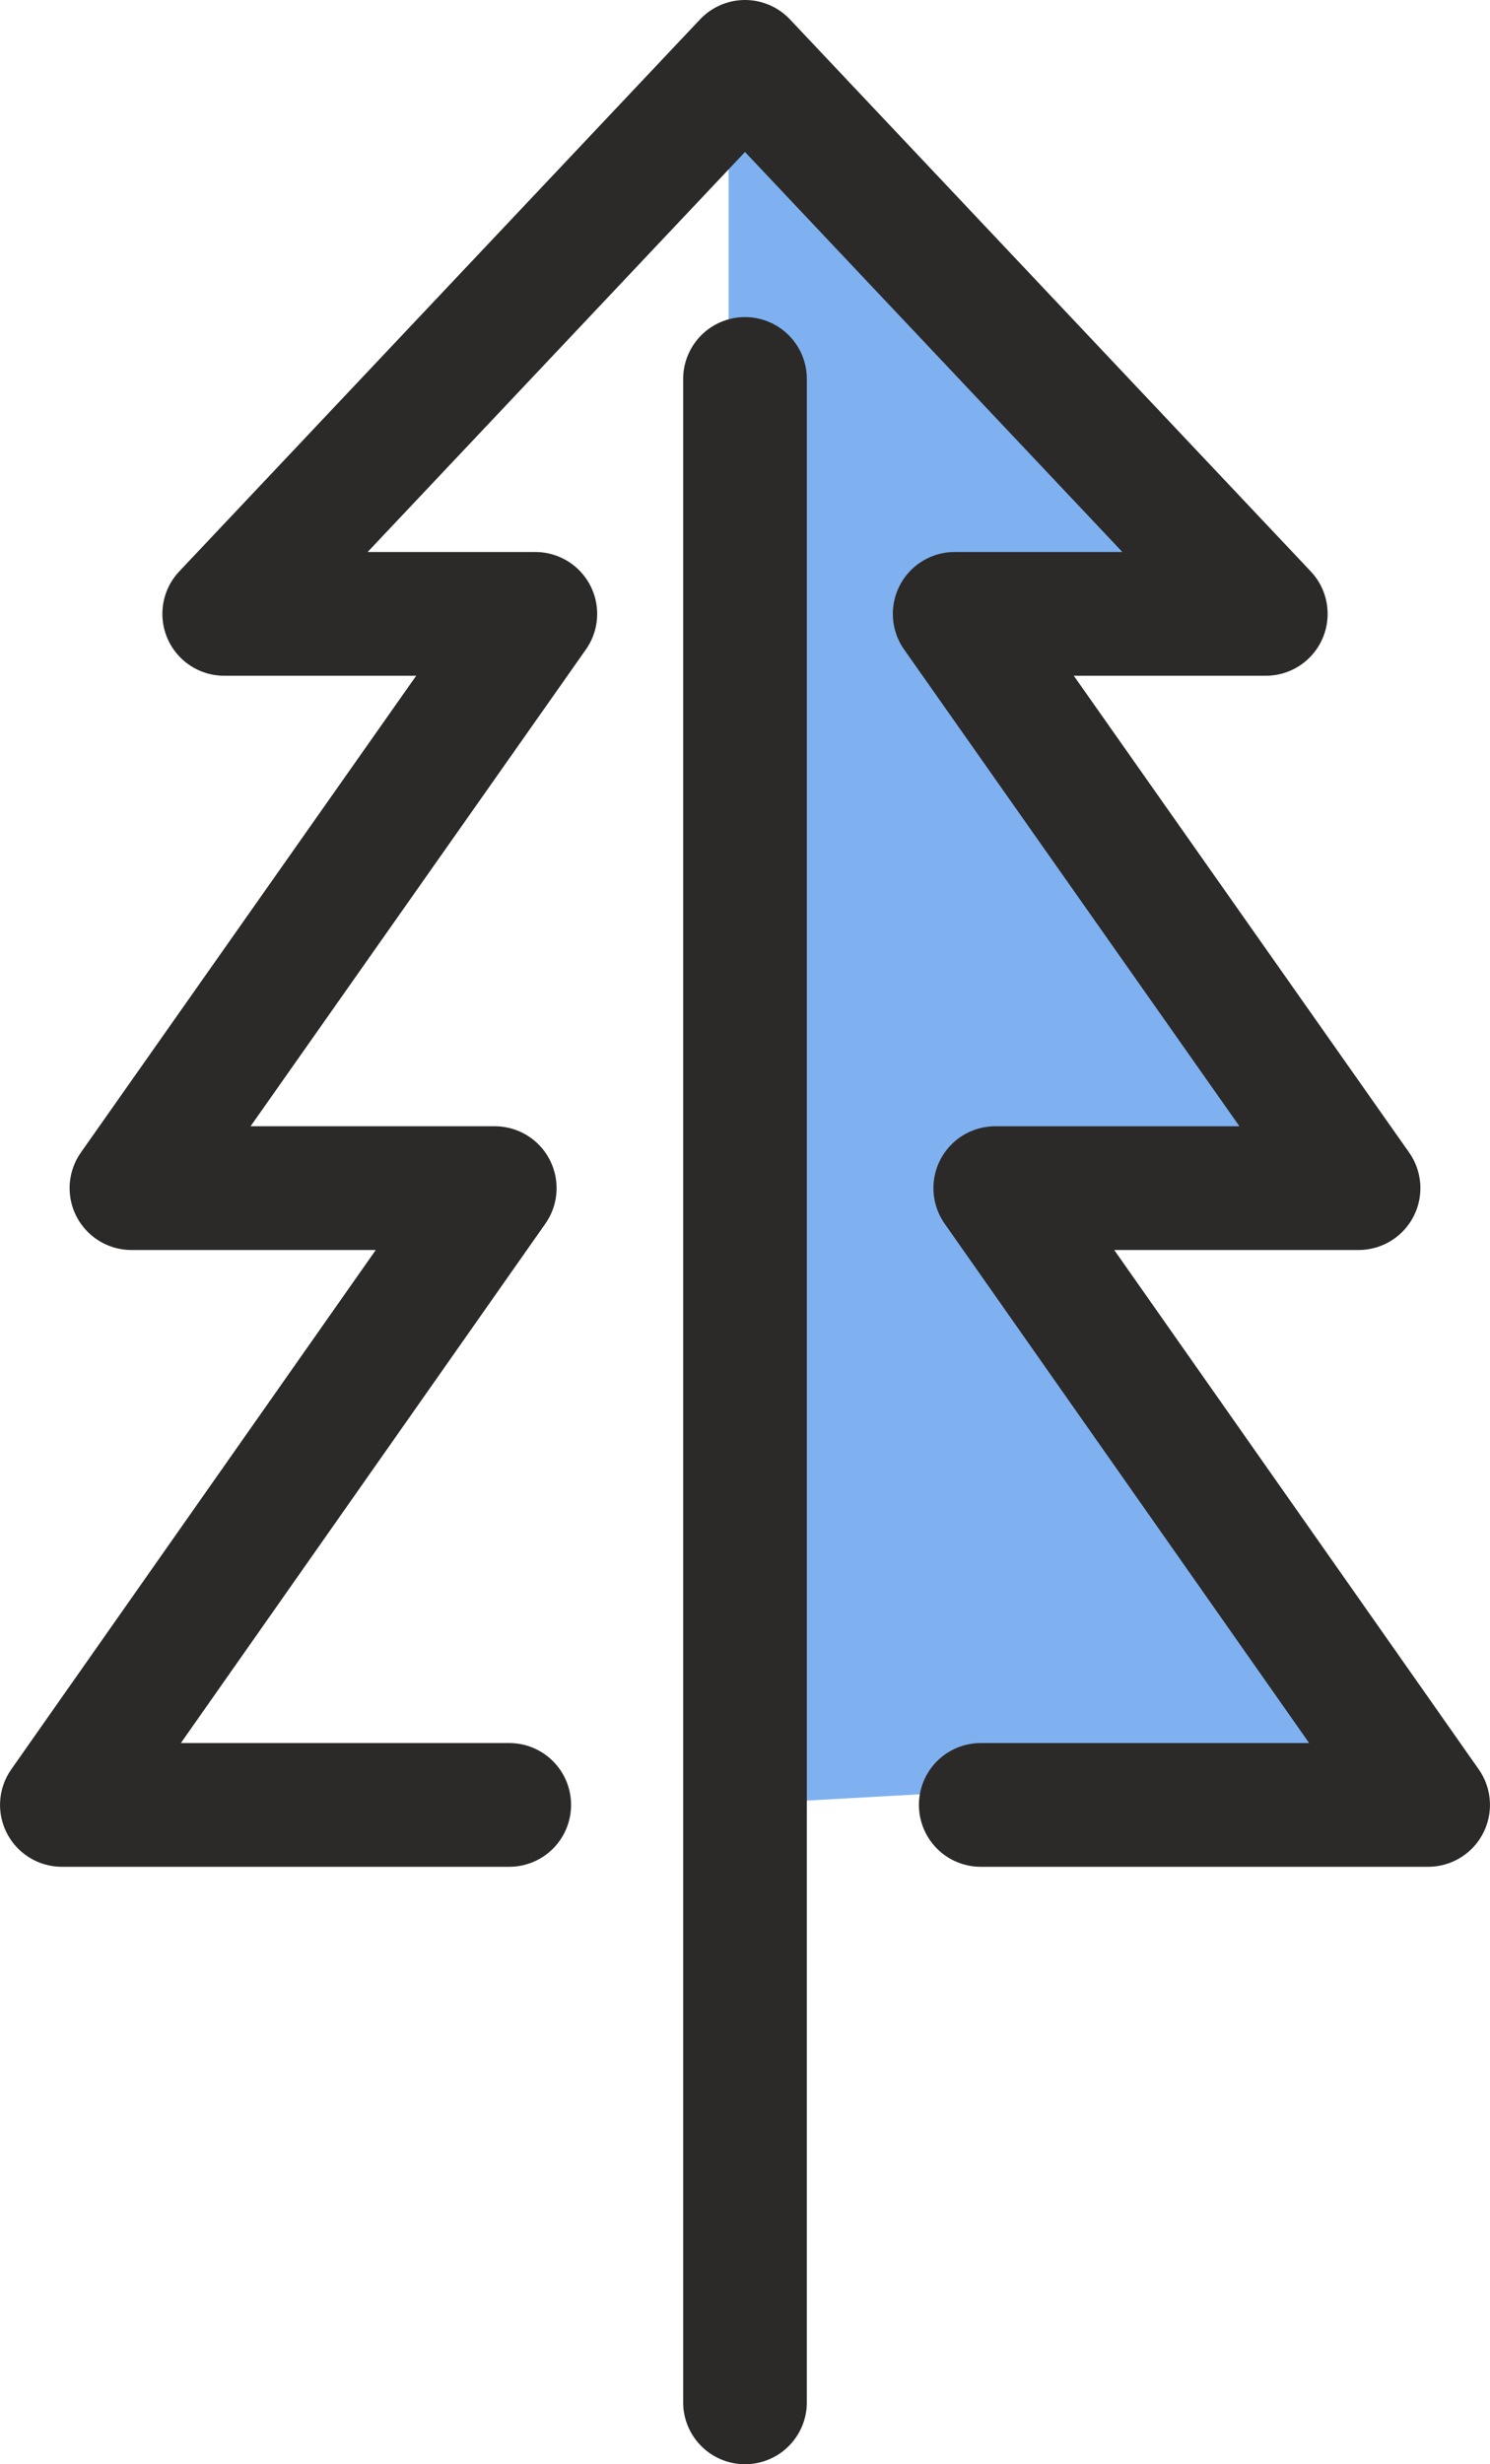
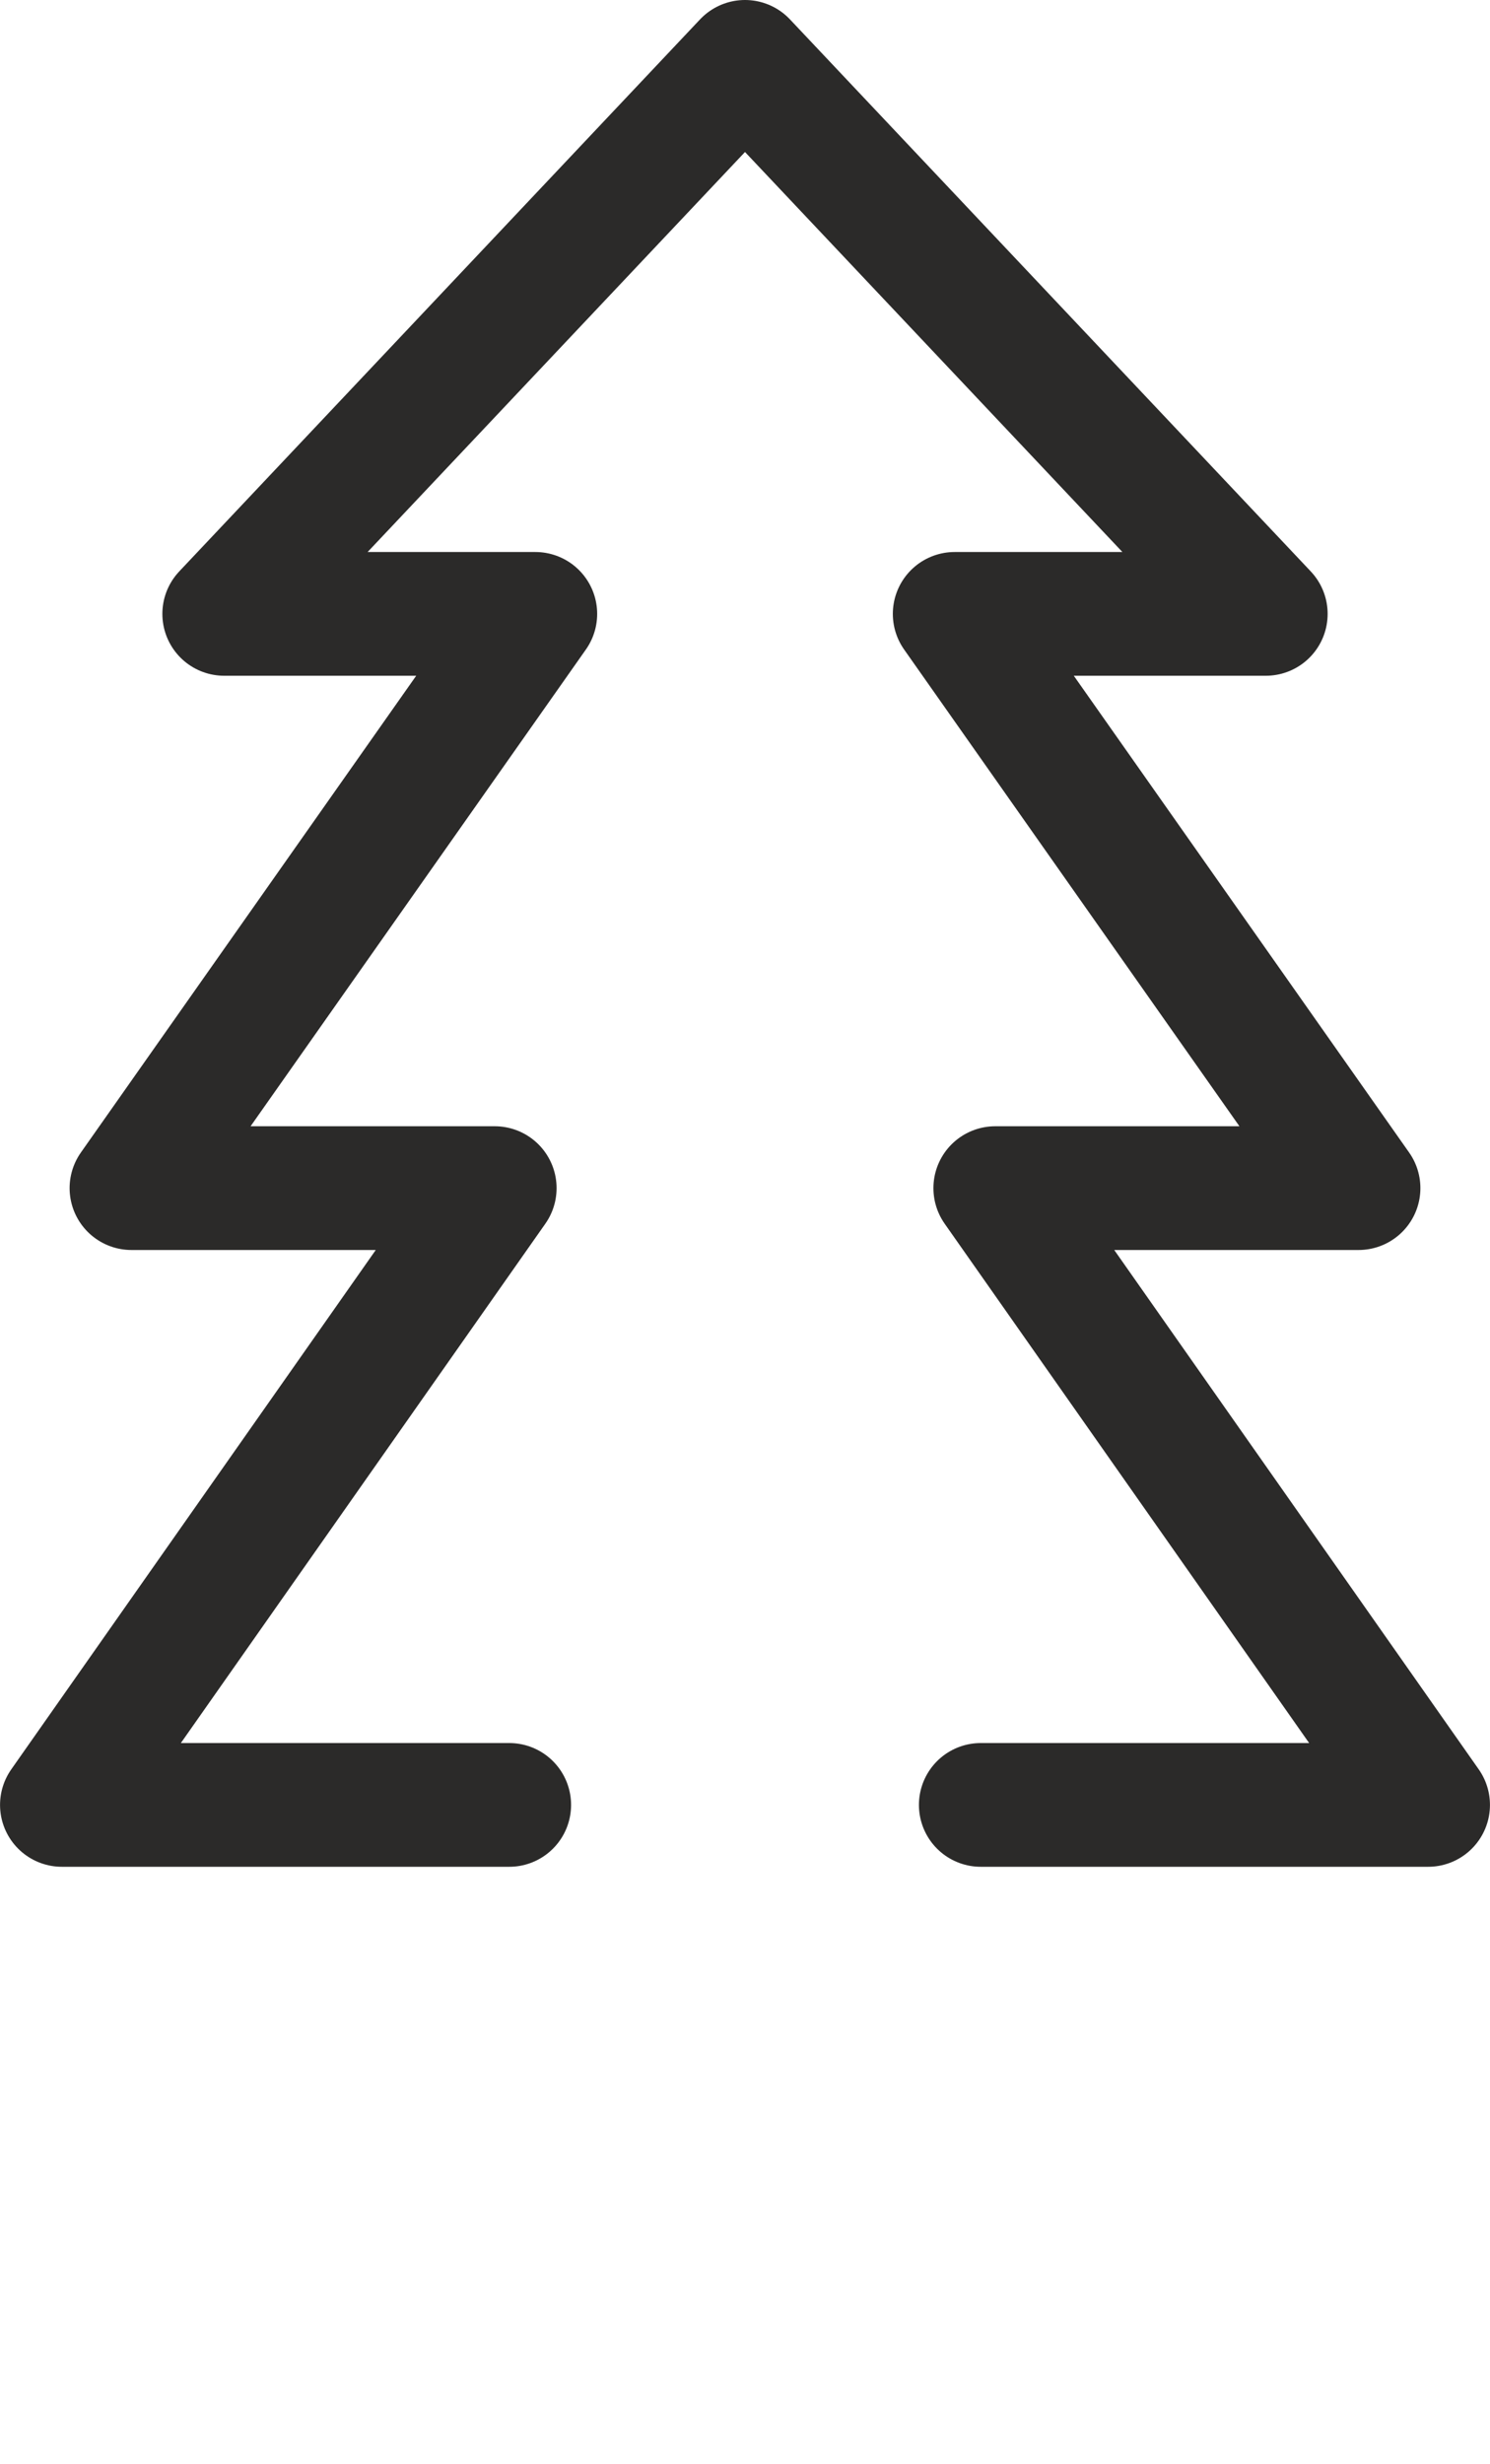
<svg xmlns="http://www.w3.org/2000/svg" xml:space="preserve" width="12.01mm" height="19.852mm" style="shape-rendering:geometricPrecision; text-rendering:geometricPrecision; image-rendering:optimizeQuality; fill-rule:evenodd; clip-rule:evenodd" viewBox="0 0 15.42 25.49">
  <defs>
    <style type="text/css">  .str0 {stroke:#2B2A29;stroke-width:1.28;stroke-linecap:round;stroke-linejoin:round;stroke-miterlimit:22.926} .fil1 {fill:none} .fil0 {fill:#7FB1F0}  </style>
  </defs>
  <g id="Слой_x0020_1">
-     <polygon class="fil0" points="12.37,6.37 7.54,0.86 7.54,18.67 14.57,18.28 10.12,12.12 13.63,12.12 13.37,12.04 9.7,6.37 " />
    <g id="_2587826727408">
      <g>
-         <line class="fil1 str0" x1="7.71" y1="3.92" x2="7.71" y2="24.85" />
-       </g>
+         </g>
      <g>
        <polyline class="fil1 str0" points="5.27,18.67 0.64,18.67 5.12,12.29 1.36,12.29 5.54,6.35 2.32,6.35 7.71,0.64 13.1,6.35 9.88,6.35 14.06,12.29 10.3,12.29 14.78,18.67 10.15,18.67 " />
      </g>
    </g>
  </g>
</svg>